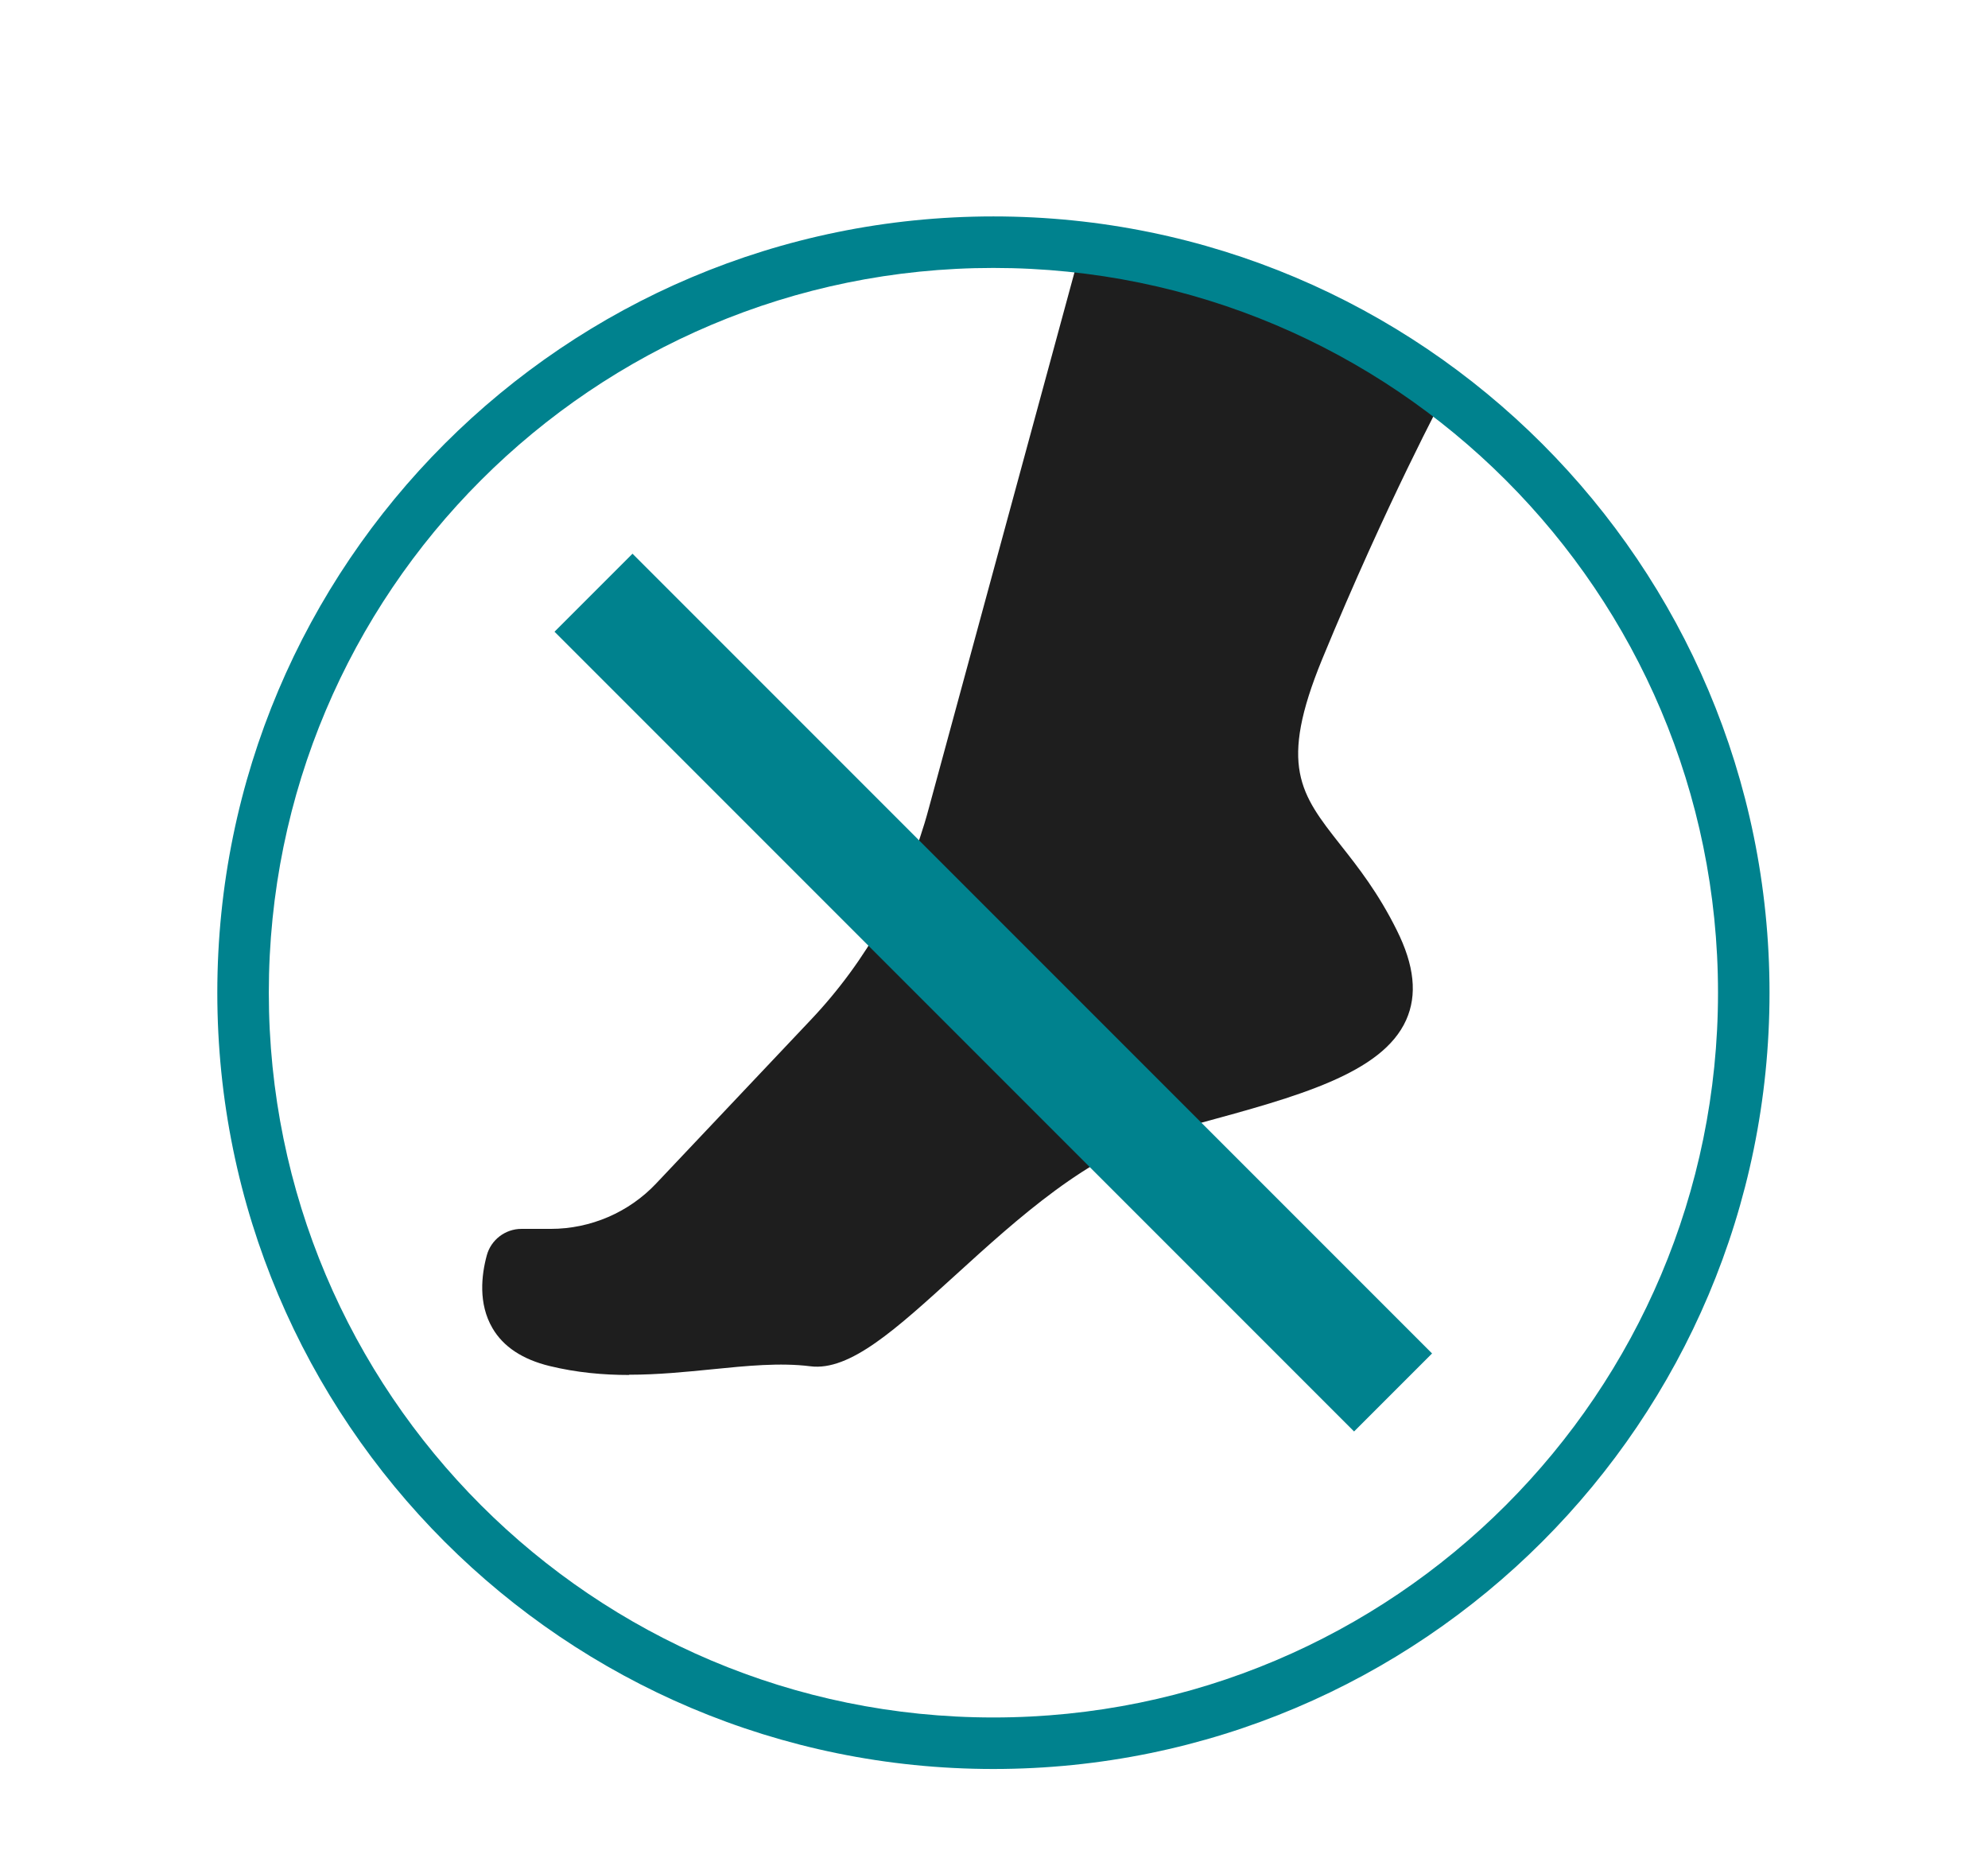
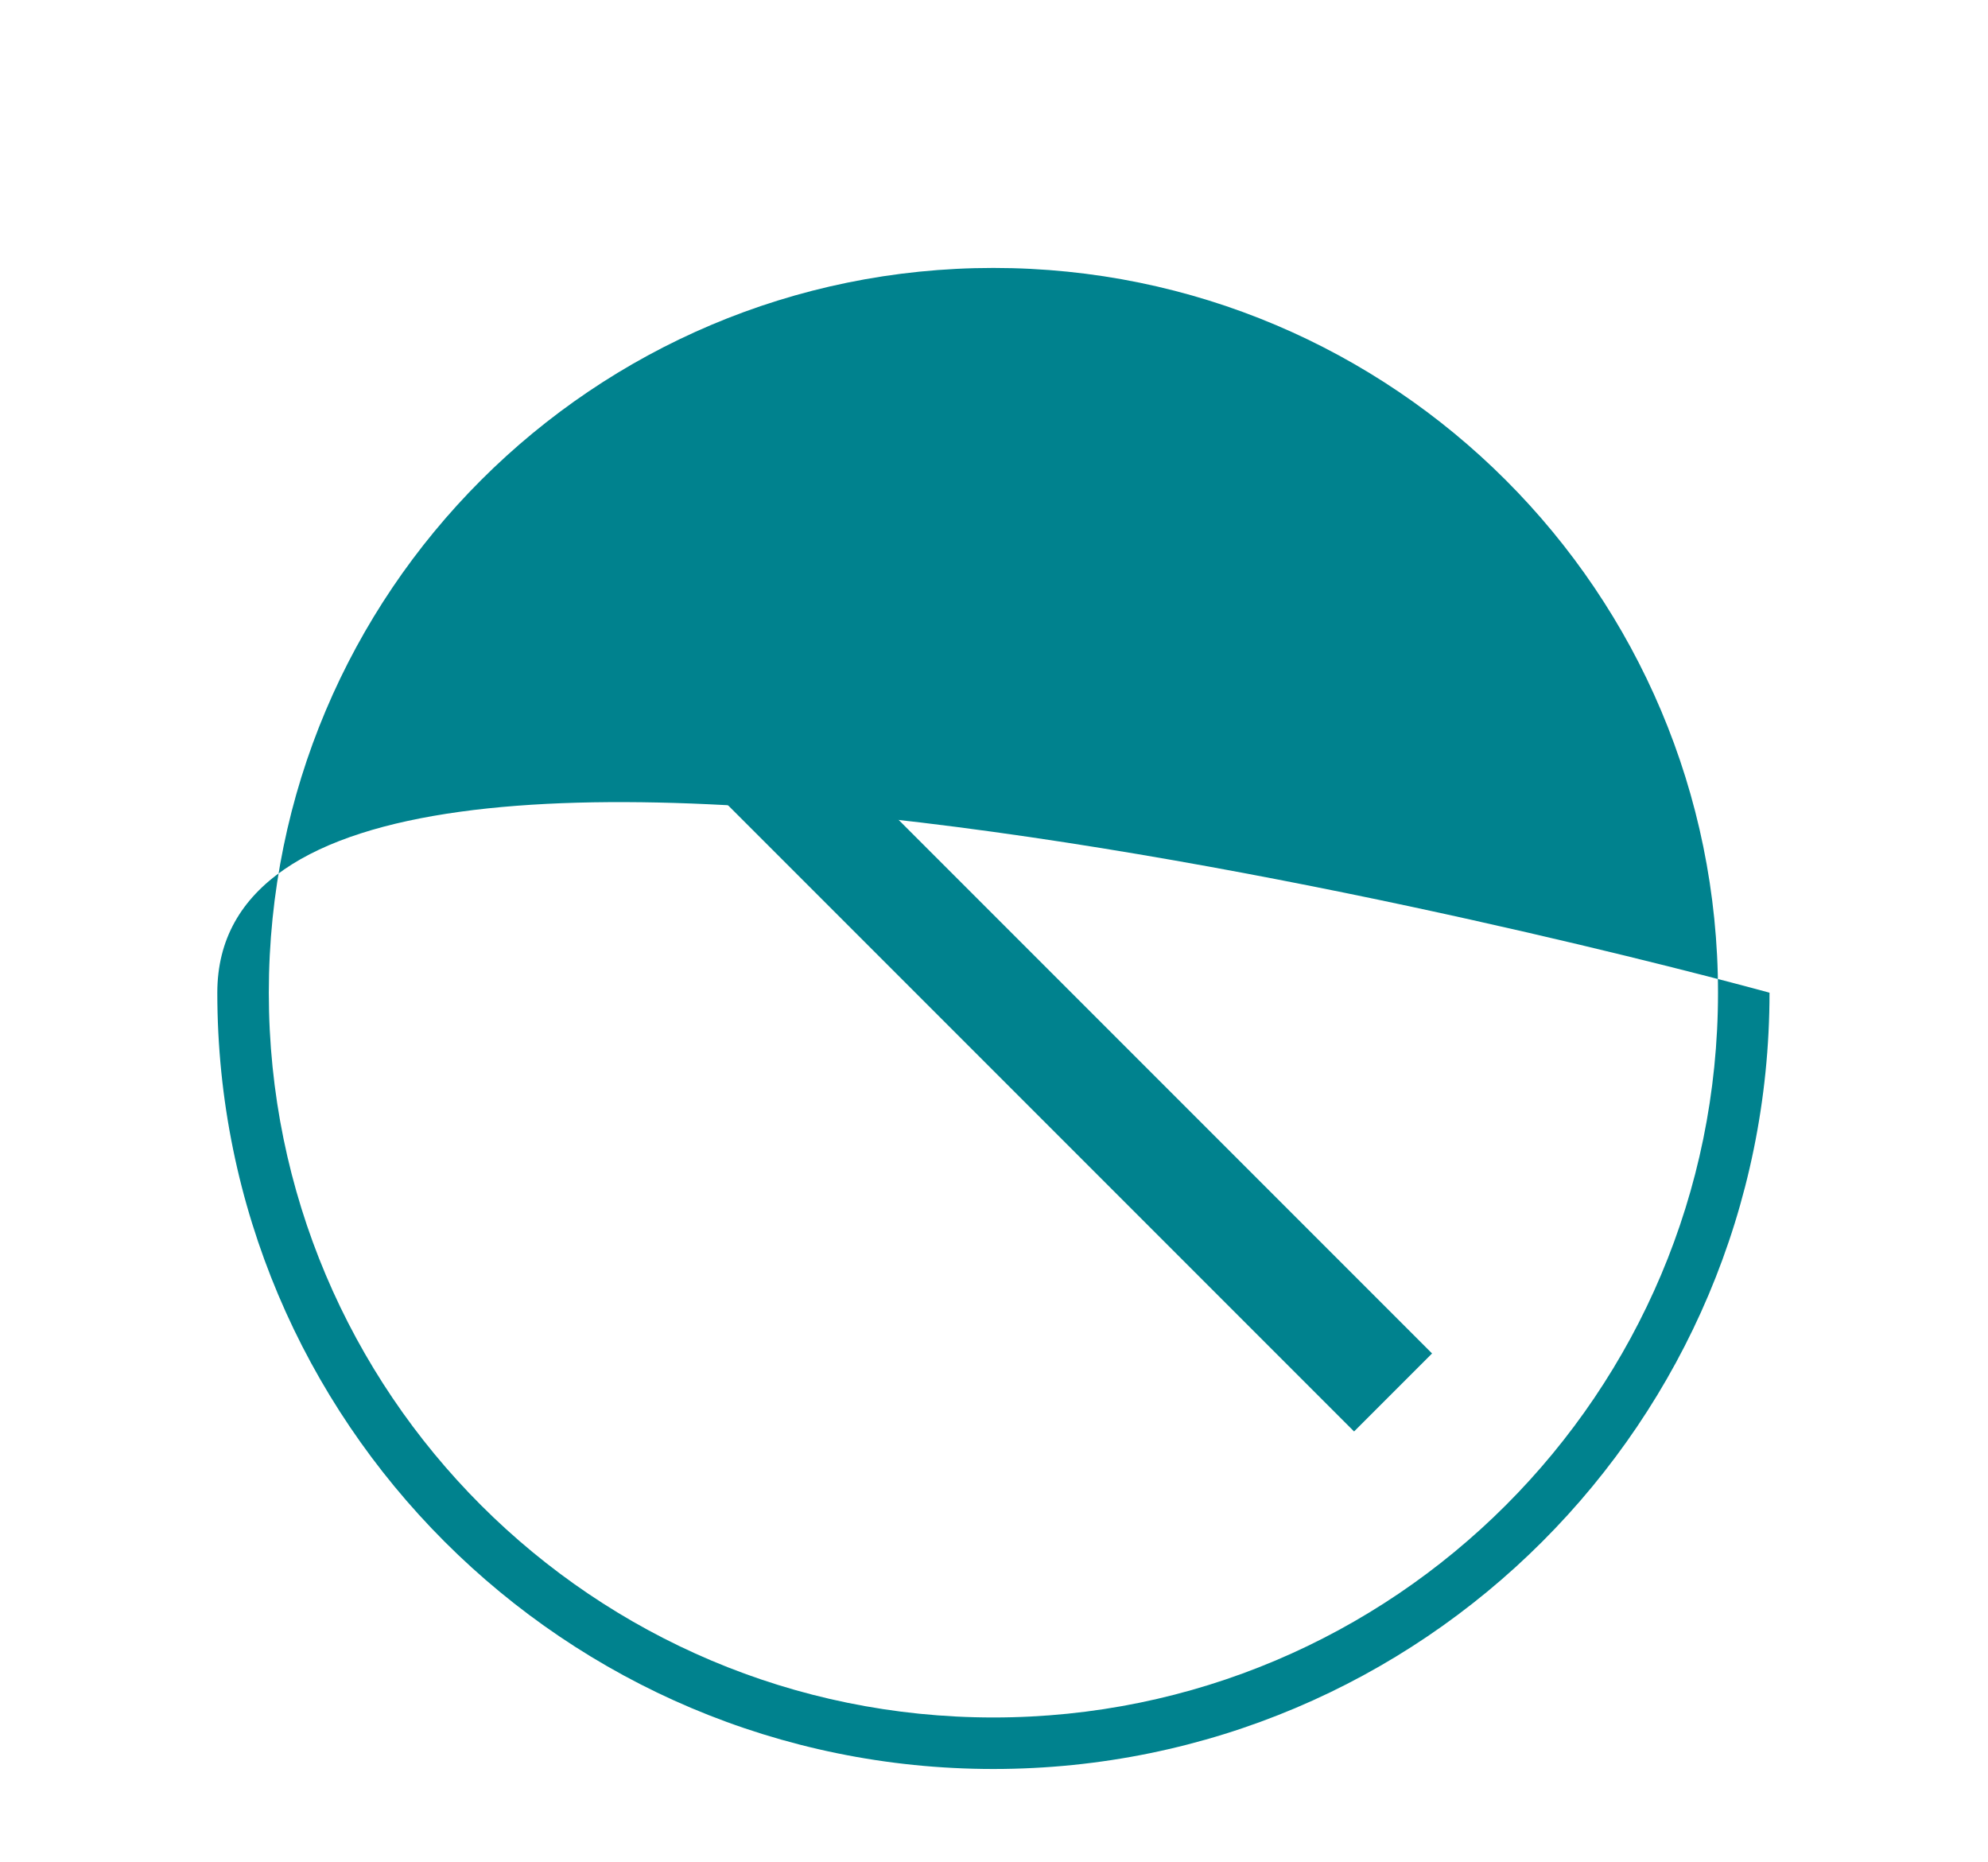
<svg xmlns="http://www.w3.org/2000/svg" id="a" viewBox="0 0 84.53 79.15">
  <g id="b">
-     <path d="M26.74,58.45c-1.09,0-2.22-.1-3.37-.38-1.15-.28-1.97-.82-2.43-1.61-.61-1.04-.47-2.26-.24-3.1.18-.66.79-1.12,1.47-1.12h1.25c1.69,0,3.32-.7,4.48-1.93l6.57-6.95c2.39-2.52,4.12-5.63,5.02-8.99l6.43-23.65c.05-.2,4.77.43,4.71.64,0,0,6.68,2.69,6.75,2.55.1-.19,4.17,2.61,4.08,2.8-.07.14-2.49,4.64-5.24,11.31-1.86,4.53-.93,5.73.78,7.9.75.95,1.6,2.03,2.39,3.62.75,1.5.88,2.75.4,3.82-1.02,2.28-4.64,3.26-8.83,4.4l-1.35.37c-3.32.92-6.33,3.66-8.99,6.08-2.51,2.28-4.48,4.09-6.17,3.87-1.28-.16-2.69-.02-4.18.13-1.11.11-2.29.23-3.52.23" style="fill:#1e1e1e;" />
    <rect x="39.89" y="18.16" width="4.69" height="48.08" transform="translate(-17.47 42.22) rotate(-45)" style="fill:#00828e;" />
-     <path d="M73.05,42.2c0,17.02-13.79,30.81-30.81,30.81s-30.81-13.79-30.81-30.81,13.79-30.81,30.81-30.81,30.81,13.79,30.81,30.81M75.24,42.2c0-18.23-14.78-33-33-33S9.24,23.97,9.24,42.2s14.77,33,33,33,33-14.77,33-33" style="fill:#00828e;" />
+     <path d="M73.05,42.2c0,17.02-13.79,30.81-30.81,30.81s-30.81-13.79-30.81-30.81,13.79-30.81,30.81-30.81,30.81,13.79,30.81,30.81M75.24,42.2S9.24,23.97,9.24,42.2s14.77,33,33,33,33-14.77,33-33" style="fill:#00828e;" />
  </g>
</svg>